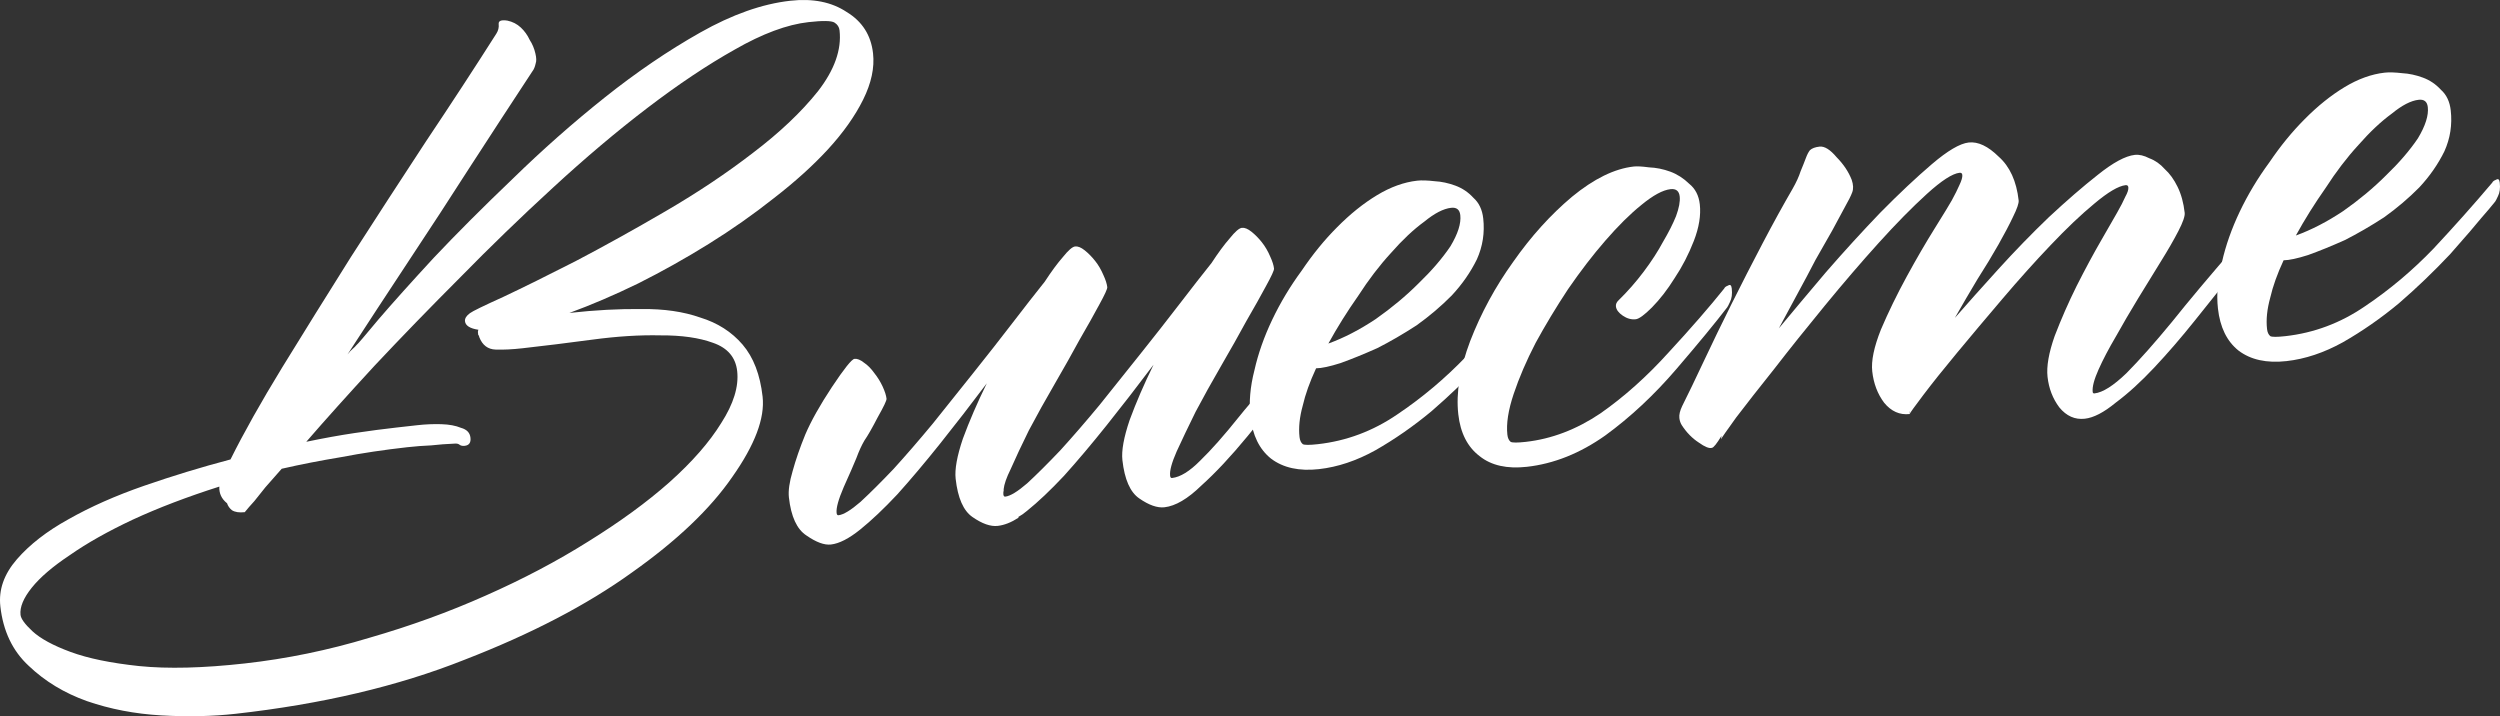
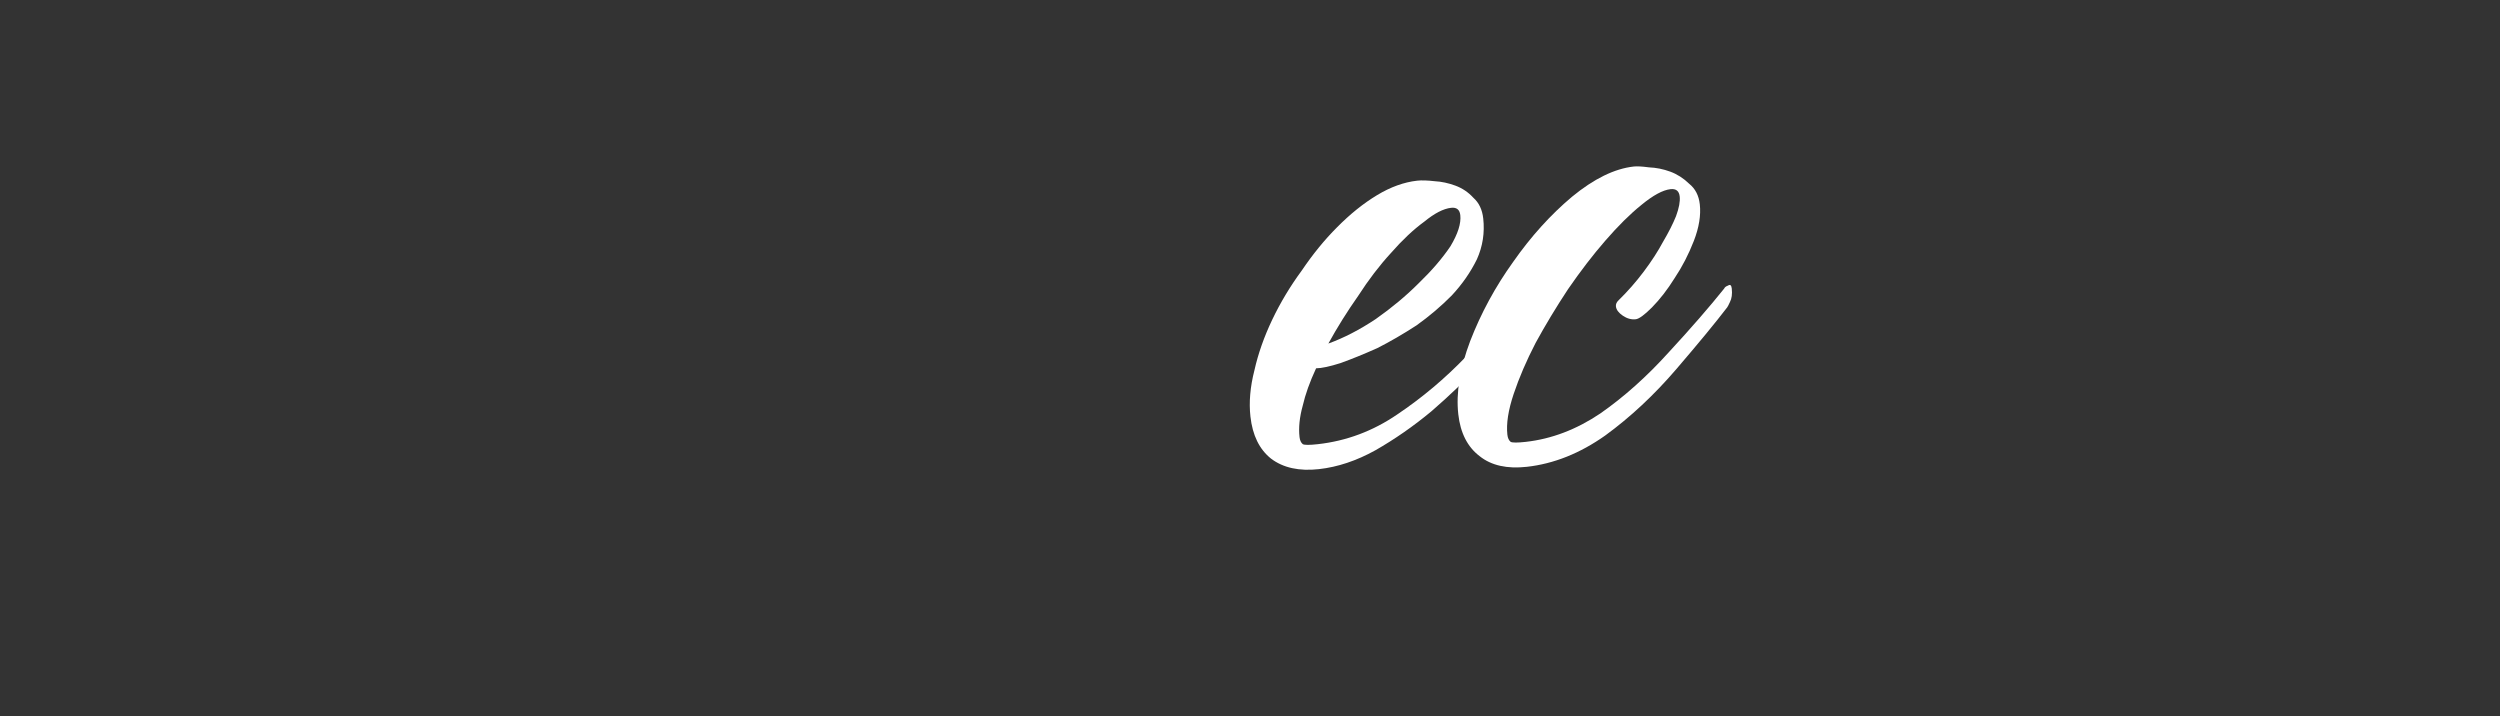
<svg xmlns="http://www.w3.org/2000/svg" viewBox="0 0 235.132 67.364" fill="none">
  <rect x="0" y="0" width="235.132" height="67.364" fill="#333333" stroke="none" />
-   <path d="M82.112 5.019C82.263 6.365 81.953 7.815 81.183 9.368C80.413 10.921 79.304 12.487 77.855 14.063C76.453 15.582 74.763 17.108 72.785 18.639C70.859 20.164 68.818 21.597 66.662 22.938C64.505 24.28 62.286 25.523 60.003 26.669C57.766 27.757 55.616 28.679 53.551 29.433C55.984 29.162 58.25 29.04 60.35 29.067C62.443 29.043 64.281 29.309 65.863 29.866C67.491 30.366 68.817 31.214 69.842 32.409C70.866 33.605 71.494 35.238 71.725 37.309C71.95 39.328 71 41.844 68.873 44.859C66.799 47.869 63.648 50.867 59.422 53.854C55.202 56.894 49.953 59.628 43.673 62.059C37.451 64.535 30.277 66.227 22.15 67.135C19.976 67.377 17.65 67.428 15.171 67.285C12.692 67.143 10.362 66.695 8.182 65.943C6.053 65.185 4.226 64.079 2.702 62.624C1.182 61.222 0.293 59.356 0.033 57.027C-0.141 55.474 0.376 54.001 1.583 52.608C2.79 51.216 4.406 49.961 6.43 48.844C8.5 47.67 10.872 46.619 13.546 45.691C16.22 44.764 18.931 43.937 21.68 43.211C22.921 40.714 24.539 37.834 26.533 34.572C28.573 31.253 30.728 27.789 32.998 24.181C35.32 20.568 37.667 16.952 40.041 13.333C42.466 9.708 44.681 6.316 46.687 3.158C46.865 2.876 46.937 2.579 46.902 2.269C46.868 1.958 47.144 1.849 47.73 1.941C48.213 2.044 48.631 2.259 48.982 2.587C49.333 2.915 49.612 3.303 49.819 3.751C50.073 4.142 50.251 4.568 50.355 5.028C50.453 5.436 50.462 5.75 50.381 5.968C50.312 6.29 50.209 6.538 50.071 6.71C48.1 9.708 46.109 12.76 44.097 15.867C42.402 18.52 40.522 21.402 38.459 24.515C36.442 27.57 34.517 30.51 32.684 33.335C32.867 33.105 33.031 32.93 33.175 32.809C33.319 32.688 33.437 32.57 33.529 32.455C33.626 32.391 34.322 31.58 35.615 30.021C36.96 28.456 38.685 26.534 40.788 24.255C42.944 21.97 45.419 19.493 48.213 16.823C51.001 14.101 53.887 11.551 56.871 9.174C59.855 6.797 62.85 4.759 65.857 3.061C68.865 1.363 71.688 0.366 74.328 0.071C76.45 -0.166 78.219 0.187 79.634 1.13C81.096 2.015 81.922 3.311 82.112 5.019ZM44.199 29.455C44.441 29.271 45.484 28.762 47.33 27.927C49.222 27.034 51.482 25.917 54.109 24.576C56.783 23.176 59.621 21.602 62.622 19.852C65.624 18.102 68.355 16.277 70.816 14.378C73.328 12.472 75.366 10.542 76.929 8.585C78.487 6.577 79.165 4.667 78.962 2.856C78.927 2.545 78.769 2.301 78.487 2.123C78.205 1.944 77.392 1.93 76.046 2.081C74.027 2.306 71.713 3.167 69.102 4.664C66.537 6.103 63.807 7.928 60.909 10.138C58.011 12.348 55.042 14.855 52.001 17.657C49.006 20.403 46.097 23.217 43.274 26.1C40.446 28.931 37.767 31.693 35.238 34.386C32.76 37.074 30.616 39.462 28.806 41.551C30.445 41.21 31.96 40.936 33.352 40.729C34.795 40.515 36.113 40.342 37.303 40.209C37.82 40.151 38.468 40.079 39.244 39.992C40.02 39.905 40.777 39.873 41.513 39.896C42.249 39.919 42.865 40.033 43.359 40.24C43.9 40.389 44.196 40.697 44.248 41.163C44.301 41.629 44.12 41.885 43.705 41.931C43.498 41.954 43.337 41.92 43.222 41.828C43.107 41.736 42.946 41.701 42.739 41.724C42.009 41.753 41.281 41.809 40.556 41.889C39.826 41.919 39.073 41.977 38.296 42.063C36.122 42.306 34.06 42.615 32.111 42.99C30.155 43.313 28.283 43.679 26.495 44.088C25.937 44.727 25.426 45.308 24.96 45.832C24.546 46.35 24.201 46.781 23.925 47.127C23.552 47.535 23.25 47.883 23.02 48.171C22.503 48.229 22.103 48.169 21.821 47.991C21.591 47.807 21.435 47.588 21.355 47.335C20.837 46.921 20.595 46.398 20.629 45.765C17.593 46.733 14.878 47.77 12.486 48.875C10.146 49.975 8.174 51.087 6.57 52.209C4.96 53.279 3.764 54.304 2.982 55.282C2.201 56.26 1.85 57.112 1.931 57.836C1.972 58.199 2.343 58.708 3.045 59.363C3.804 60.064 5.004 60.716 6.644 61.319C8.283 61.923 10.429 62.364 13.08 62.645C15.784 62.919 19.102 62.837 23.036 62.398C26.97 61.959 30.864 61.157 34.717 59.993C38.575 58.881 42.227 57.556 45.671 56.019C49.167 54.475 52.385 52.78 55.323 50.932C58.313 49.078 60.857 47.222 62.955 45.363C65.099 43.447 66.726 41.588 67.835 39.787C68.996 37.98 69.496 36.352 69.334 34.903C69.189 33.609 68.436 32.724 67.072 32.247C65.76 31.765 64.11 31.53 62.119 31.542C60.175 31.497 58.042 31.631 55.718 31.943C53.395 32.254 51.198 32.526 49.127 32.757C48.195 32.861 47.362 32.902 46.625 32.879C45.889 32.857 45.374 32.469 45.08 31.715C45.069 31.612 45.034 31.537 44.977 31.491C44.971 31.439 44.962 31.362 44.951 31.258C44.939 31.155 44.956 31.074 45.002 31.017C44.203 30.896 43.78 30.629 43.734 30.215C43.705 29.956 43.86 29.703 44.199 29.455Z" fill="white" />
-   <path d="M95.784 48.615L95.793 48.693C95.109 49.136 94.456 49.393 93.835 49.462C93.162 49.537 92.371 49.258 91.462 48.626C90.611 48.04 90.084 46.841 89.881 45.03C89.783 44.15 90.01 42.893 90.561 41.259C91.164 39.619 91.913 37.885 92.81 36.055C91.304 38.058 89.838 39.951 88.413 41.734C86.987 43.518 85.645 45.109 84.386 46.508C83.122 47.854 81.96 48.953 80.903 49.805C79.845 50.657 78.928 51.126 78.151 51.213C77.53 51.282 76.765 51.001 75.856 50.369C74.952 49.788 74.4 48.592 74.198 46.781C74.128 46.159 74.246 45.334 74.55 44.304C74.848 43.223 75.245 42.078 75.739 40.87C76.279 39.604 77.109 38.123 78.23 36.425C79.396 34.671 80.109 33.779 80.368 33.75C80.627 33.721 80.929 33.844 81.274 34.12C81.613 34.344 81.938 34.675 82.249 35.112C82.554 35.497 82.811 35.914 83.018 36.362C83.225 36.811 83.346 37.191 83.381 37.501C83.398 37.657 83.122 38.237 82.553 39.244C82.036 40.245 81.62 40.973 81.304 41.428C81.039 41.876 80.787 42.429 80.545 43.085C80.298 43.689 79.902 44.598 79.356 45.811C78.857 46.968 78.633 47.779 78.685 48.245C78.702 48.4 78.762 48.472 78.866 48.46C79.332 48.408 80.019 47.991 80.927 47.208C81.83 46.374 82.867 45.341 84.04 44.11C85.207 42.826 86.437 41.405 87.73 39.845C89.018 38.234 90.305 36.623 91.593 35.012C92.88 33.401 94.096 31.85 95.24 30.36C96.383 28.87 97.392 27.578 98.266 26.485C98.892 25.524 99.461 24.753 99.973 24.171C100.479 23.539 100.861 23.208 101.12 23.179C101.379 23.15 101.681 23.273 102.026 23.549C102.371 23.825 102.696 24.156 103.001 24.541C103.306 24.926 103.566 25.369 103.778 25.869C103.986 26.317 104.107 26.697 104.142 27.008C104.159 27.163 103.906 27.715 103.383 28.665C102.906 29.556 102.294 30.647 101.547 31.935C100.852 33.218 100.065 34.616 99.186 36.13C98.306 37.643 97.499 39.095 96.763 40.488C96.08 41.874 95.508 43.091 95.049 44.138C94.664 44.915 94.445 45.542 94.394 46.019L94.403 46.097C94.368 46.258 94.357 46.39 94.368 46.494C94.386 46.649 94.446 46.721 94.55 46.709C95.016 46.657 95.703 46.24 96.611 45.457C97.514 44.623 98.551 43.59 99.724 42.358C100.891 41.075 102.121 39.654 103.414 38.094C104.701 36.483 105.989 34.872 107.277 33.261C108.564 31.65 109.78 30.099 110.924 28.609C112.067 27.119 113.076 25.827 113.95 24.733C114.576 23.773 115.145 23.002 115.657 22.42C116.162 21.787 116.545 21.456 116.804 21.428C117.063 21.399 117.364 21.522 117.71 21.798C118.055 22.074 118.38 22.405 118.685 22.79C118.99 23.175 119.249 23.618 119.462 24.118C119.67 24.566 119.791 24.946 119.825 25.257C119.843 25.412 119.59 25.964 119.067 26.913C118.59 27.805 117.978 28.895 117.231 30.184C116.536 31.467 115.749 32.865 114.869 34.378C113.99 35.892 113.183 37.344 112.447 38.736C111.764 40.123 111.169 41.369 110.663 42.473C110.204 43.52 110 44.277 110.052 44.743C110.07 44.898 110.13 44.97 110.233 44.958C111.01 44.871 111.892 44.327 112.881 43.326C113.922 42.319 115.132 40.952 116.511 39.226C117.891 37.5 119.805 35.4 122.254 32.925C122.346 32.81 122.466 32.718 122.616 32.649C122.811 32.522 122.927 32.614 122.961 32.925C123.019 33.442 122.962 33.868 122.789 34.202C122.663 34.478 122.577 34.645 122.531 34.702C120.634 36.958 118.904 39.064 117.34 41.02C115.771 42.925 114.32 44.476 112.986 45.673C111.71 46.916 110.554 47.595 109.519 47.711C108.846 47.786 108.055 47.507 107.146 46.875C106.294 46.289 105.767 45.09 105.565 43.278C105.467 42.398 105.693 41.142 106.245 39.508C106.848 37.868 107.597 36.134 108.494 34.304C106.988 36.306 105.522 38.2 104.097 39.983C102.671 41.767 101.329 43.358 100.07 44.756C98.805 46.103 97.644 47.202 96.586 48.054C96.299 48.296 96.032 48.483 95.784 48.615Z" fill="white" />
  <path d="M143.405 27.34C143.445 27.231 143.566 27.139 143.768 27.064C143.963 26.937 144.078 27.029 144.113 27.34C144.171 27.858 144.113 28.283 143.941 28.617C143.815 28.893 143.728 29.06 143.682 29.118C143.315 29.578 142.875 30.099 142.363 30.68C141.903 31.255 140.929 32.386 139.44 34.072C137.894 35.712 136.284 37.254 134.611 38.699C132.933 40.092 131.182 41.309 129.359 42.351C127.582 43.336 125.814 43.926 124.054 44.123C122.191 44.331 120.686 44.001 119.542 43.133C118.448 42.259 117.803 40.942 117.607 39.183C117.457 37.837 117.582 36.381 117.984 34.817C118.334 33.258 118.891 31.676 119.655 30.071C120.419 28.466 121.348 26.921 122.44 25.436C123.474 23.906 124.58 22.551 125.759 21.371C126.983 20.134 128.234 19.129 129.51 18.358C130.787 17.587 132.046 17.132 133.288 16.993C133.702 16.947 134.255 16.964 134.945 17.044C135.577 17.078 136.222 17.216 136.878 17.457C137.533 17.698 138.1 18.08 138.578 18.603C139.101 19.069 139.41 19.716 139.502 20.544C139.652 21.89 139.454 23.17 138.909 24.384C138.311 25.603 137.521 26.74 136.538 27.793C135.549 28.794 134.448 29.729 133.235 30.598C131.965 31.422 130.734 32.136 129.544 32.74C128.296 33.298 127.143 33.768 126.085 34.148C125.073 34.471 124.305 34.635 123.782 34.641C123.19 35.913 122.771 37.086 122.524 38.162C122.225 39.243 122.125 40.224 122.224 41.104C122.258 41.414 122.362 41.639 122.535 41.777C122.701 41.863 123.173 41.863 123.949 41.776C126.641 41.475 129.131 40.542 131.419 38.977C133.759 37.405 135.915 35.592 137.887 33.538C139.853 31.432 141.692 29.366 143.405 27.34ZM137.345 20.235C137.287 19.717 136.999 19.487 136.482 19.545C135.757 19.626 134.915 20.061 133.955 20.849C132.937 21.591 131.894 22.573 130.825 23.793C129.75 24.961 128.721 26.307 127.738 27.832C126.698 29.311 125.764 30.804 124.937 32.311C126.397 31.781 127.884 31.013 129.396 30.005C130.902 28.946 132.244 27.827 133.423 26.647C134.653 25.461 135.65 24.302 136.415 23.168C137.122 21.989 137.432 21.011 137.345 20.235Z" fill="white" />
  <path d="M162.17 27.132C162.21 27.023 162.331 26.931 162.532 26.856C162.728 26.729 162.843 26.821 162.877 27.132C162.935 27.649 162.878 28.075 162.706 28.408C162.579 28.685 162.493 28.851 162.447 28.909C161.349 30.342 159.757 32.275 157.67 34.709C155.584 37.143 153.353 39.227 150.979 40.959C148.599 42.64 146.14 43.622 143.604 43.905C141.741 44.113 140.262 43.78 139.169 42.907C138.024 42.039 137.353 40.725 137.157 38.965C136.931 36.946 137.304 34.651 138.274 32.08C139.291 29.451 140.639 26.968 142.317 24.632C143.989 22.244 145.832 20.204 147.844 18.512C149.908 16.814 151.845 15.864 153.657 15.662C153.968 15.627 154.442 15.653 155.081 15.739C155.765 15.767 156.435 15.902 157.091 16.143C157.747 16.385 158.339 16.764 158.869 17.281C159.444 17.741 159.778 18.385 159.871 19.213C159.986 20.248 159.8 21.396 159.312 22.656C158.823 23.916 158.22 25.084 157.502 26.16C156.835 27.23 156.125 28.148 155.372 28.913C154.665 29.621 154.157 29.992 153.846 30.027C153.432 30.073 153.026 29.961 152.629 29.691C152.232 29.421 152.016 29.13 151.982 28.82C151.959 28.613 152.042 28.42 152.232 28.242C153.082 27.413 153.873 26.512 154.603 25.54C155.333 24.568 155.936 23.635 156.413 22.744C156.942 21.846 157.35 21.041 157.637 20.327C157.918 19.562 158.033 18.947 157.981 18.481C157.923 17.963 157.636 17.733 157.118 17.791C156.393 17.872 155.479 18.367 154.375 19.277C153.317 20.128 152.185 21.25 150.978 22.643C149.817 23.978 148.65 25.497 147.477 27.2C146.357 28.897 145.34 30.583 144.426 32.257C143.564 33.926 142.878 35.522 142.367 37.047C141.856 38.571 141.658 39.851 141.773 40.886C141.808 41.197 141.911 41.421 142.084 41.559C142.251 41.645 142.723 41.645 143.499 41.559C145.932 41.287 148.27 40.397 150.512 38.889C152.748 37.329 154.893 35.412 156.945 33.14C159.049 30.861 160.79 28.858 162.17 27.132Z" fill="white" />
-   <path d="M210.162 23.267C210.254 23.152 210.375 23.06 210.525 22.991C210.72 22.864 210.835 22.956 210.87 23.267C210.928 23.784 210.896 24.207 210.776 24.535C210.649 24.811 210.537 24.981 210.439 25.044C209.75 25.907 209.247 26.566 208.931 27.021C208.609 27.423 207.781 28.459 206.448 30.128C205.16 31.739 203.884 33.218 202.619 34.565C201.355 35.911 200.142 37.016 198.98 37.879C197.877 38.789 196.911 39.29 196.082 39.382C195.151 39.486 194.351 39.13 193.683 38.314C193.067 37.491 192.699 36.537 192.577 35.45C192.468 34.466 192.691 33.184 193.248 31.602C193.857 30.014 194.546 28.443 195.317 26.89C196.132 25.279 196.914 23.829 197.661 22.54C198.408 21.252 198.891 20.412 199.109 20.02C199.46 19.405 199.718 18.904 199.885 18.519C200.103 18.128 200.201 17.829 200.177 17.621C200.16 17.466 200.074 17.397 199.919 17.415C199.246 17.49 198.262 18.071 196.969 19.159C195.721 20.189 194.347 21.495 192.847 23.078C191.393 24.603 189.878 26.292 188.303 28.145C186.774 29.94 185.363 31.617 184.07 33.177C182.776 34.736 181.719 36.06 180.897 37.147C180.075 38.234 179.644 38.833 179.604 38.942L179.647 38.623C179.607 38.732 179.592 38.839 179.604 38.942C178.672 39.046 177.872 38.69 177.205 37.874C176.589 37.052 176.217 36.071 176.09 34.932C175.98 33.949 176.253 32.635 176.908 30.989C177.614 29.338 178.424 27.676 179.338 26.001C180.251 24.327 181.131 22.814 181.976 21.462C182.82 20.11 183.352 19.238 183.57 18.847C183.875 18.289 184.11 17.817 184.277 17.432C184.49 16.989 184.584 16.664 184.561 16.456C184.544 16.301 184.457 16.232 184.302 16.25C183.629 16.325 182.603 16.99 181.223 18.244C179.843 19.499 178.337 21.029 176.705 22.836C175.072 24.643 173.38 26.614 171.627 28.749C169.873 30.884 168.287 32.869 166.867 34.704C165.442 36.488 164.249 38.01 163.289 39.27C162.381 40.525 161.907 41.206 161.867 41.316L161.91 40.996C161.467 41.727 161.169 42.101 161.013 42.119C160.76 42.199 160.349 42.036 159.779 41.627C159.158 41.225 158.626 40.682 158.182 39.998C158.056 39.802 157.978 39.575 157.949 39.316C157.914 39.006 158.003 38.629 158.216 38.186C158.773 37.076 159.454 35.663 160.258 33.949C161.063 32.234 161.936 30.434 162.878 28.547C163.82 26.66 164.788 24.77 165.782 22.877C166.776 20.984 167.713 19.281 168.592 17.768C168.943 17.152 169.196 16.6 169.351 16.111C169.558 15.616 169.721 15.205 169.842 14.877C169.962 14.549 170.092 14.299 170.23 14.126C170.419 13.948 170.721 13.835 171.135 13.789C171.601 13.737 172.136 14.07 172.74 14.789C173.391 15.45 173.863 16.157 174.157 16.911C174.312 17.365 174.33 17.756 174.209 18.084C174.088 18.412 173.853 18.884 173.502 19.499C173.198 20.057 172.807 20.782 172.33 21.674C171.847 22.514 171.322 23.437 170.753 24.444C170.236 25.445 169.673 26.504 169.064 27.62C168.454 28.736 167.868 29.823 167.305 30.882C168.599 29.323 170.079 27.559 171.745 25.591C173.464 23.617 175.168 21.75 176.859 19.989C178.601 18.223 180.213 16.706 181.696 15.44C183.179 14.174 184.335 13.495 185.163 13.402C186.043 13.304 186.984 13.749 187.985 14.738C189.033 15.669 189.657 17.04 189.86 18.852C189.889 19.111 189.71 19.629 189.326 20.405C188.987 21.124 188.533 21.987 187.964 22.994C187.395 24.001 186.731 25.097 185.973 26.283C185.266 27.462 184.562 28.667 183.861 29.898C184.976 28.621 186.327 27.108 187.913 25.358C189.5 23.609 191.098 21.963 192.707 20.421C194.369 18.873 195.898 17.549 197.295 16.45C198.738 15.293 199.9 14.665 200.78 14.567C201.194 14.521 201.651 14.627 202.152 14.886C202.698 15.087 203.181 15.426 203.602 15.903C204.068 16.322 204.471 16.88 204.81 17.576C205.15 18.272 205.372 19.085 205.476 20.017C205.511 20.328 205.313 20.9 204.882 21.734C204.451 22.568 203.902 23.521 203.235 24.591C202.569 25.661 201.859 26.814 201.106 28.052C200.353 29.288 199.649 30.494 198.994 31.668C198.334 32.789 197.793 33.819 197.374 34.757C196.955 35.695 196.771 36.397 196.823 36.862C196.835 36.966 196.892 37.012 196.995 37C197.772 36.914 198.775 36.278 200.005 35.092C201.23 33.855 202.65 32.255 204.265 30.293C205.874 28.279 207.84 25.937 210.162 23.267Z" fill="white" />
-   <path d="M234.402 17.18C234.443 17.071 234.563 16.979 234.764 16.904C234.96 16.778 235.075 16.869 235.11 17.18C235.168 17.698 235.11 18.123 234.938 18.457C234.811 18.733 234.725 18.9 234.679 18.958C234.311 19.418 233.872 19.939 233.36 20.52C232.9 21.095 231.926 22.226 230.437 23.912C228.891 25.552 227.281 27.094 225.608 28.539C223.93 29.932 222.179 31.149 220.356 32.191C218.579 33.176 216.811 33.766 215.051 33.963C213.188 34.171 211.684 33.841 210.539 32.973C209.445 32.099 208.8 30.782 208.604 29.022C208.454 27.677 208.579 26.222 208.981 24.657C209.331 23.098 209.888 21.516 210.652 19.911C211.416 18.306 212.345 16.761 213.436 15.276C214.471 13.746 215.578 12.391 216.756 11.211C217.98 9.974 219.231 8.969 220.507 8.198C221.784 7.427 223.043 6.972 224.285 6.833C224.7 6.787 225.252 6.804 225.942 6.884C226.575 6.918 227.219 7.056 227.875 7.297C228.531 7.538 229.097 7.92 229.575 8.443C230.099 8.909 230.407 9.556 230.499 10.384C230.649 11.73 230.452 13.01 229.906 14.224C229.308 15.443 228.518 16.58 227.535 17.633C226.546 18.634 225.445 19.569 224.232 20.438C222.962 21.262 221.731 21.975 220.541 22.58C219.293 23.139 218.14 23.608 217.082 23.988C216.07 24.311 215.302 24.475 214.779 24.481C214.187 25.753 213.768 26.926 213.521 28.002C213.223 29.083 213.122 30.064 213.221 30.944C213.255 31.255 213.359 31.479 213.532 31.617C213.698 31.703 214.17 31.703 214.946 31.616C217.638 31.315 220.128 30.382 222.416 28.817C224.757 27.245 226.912 25.432 228.884 23.378C230.85 21.272 232.69 19.206 234.402 17.18ZM228.342 10.075C228.284 9.557 227.997 9.327 227.479 9.385C226.754 9.466 225.912 9.901 224.952 10.689C223.934 11.432 222.891 12.413 221.821 13.633C220.747 14.801 219.718 16.147 218.735 17.672C217.695 19.151 216.761 20.644 215.933 22.151C217.394 21.621 218.881 20.853 220.393 19.845C221.899 18.786 223.242 17.667 224.42 16.487C225.65 15.301 226.648 14.142 227.412 13.008C228.119 11.829 228.429 10.851 228.342 10.075Z" fill="white" />
</svg>